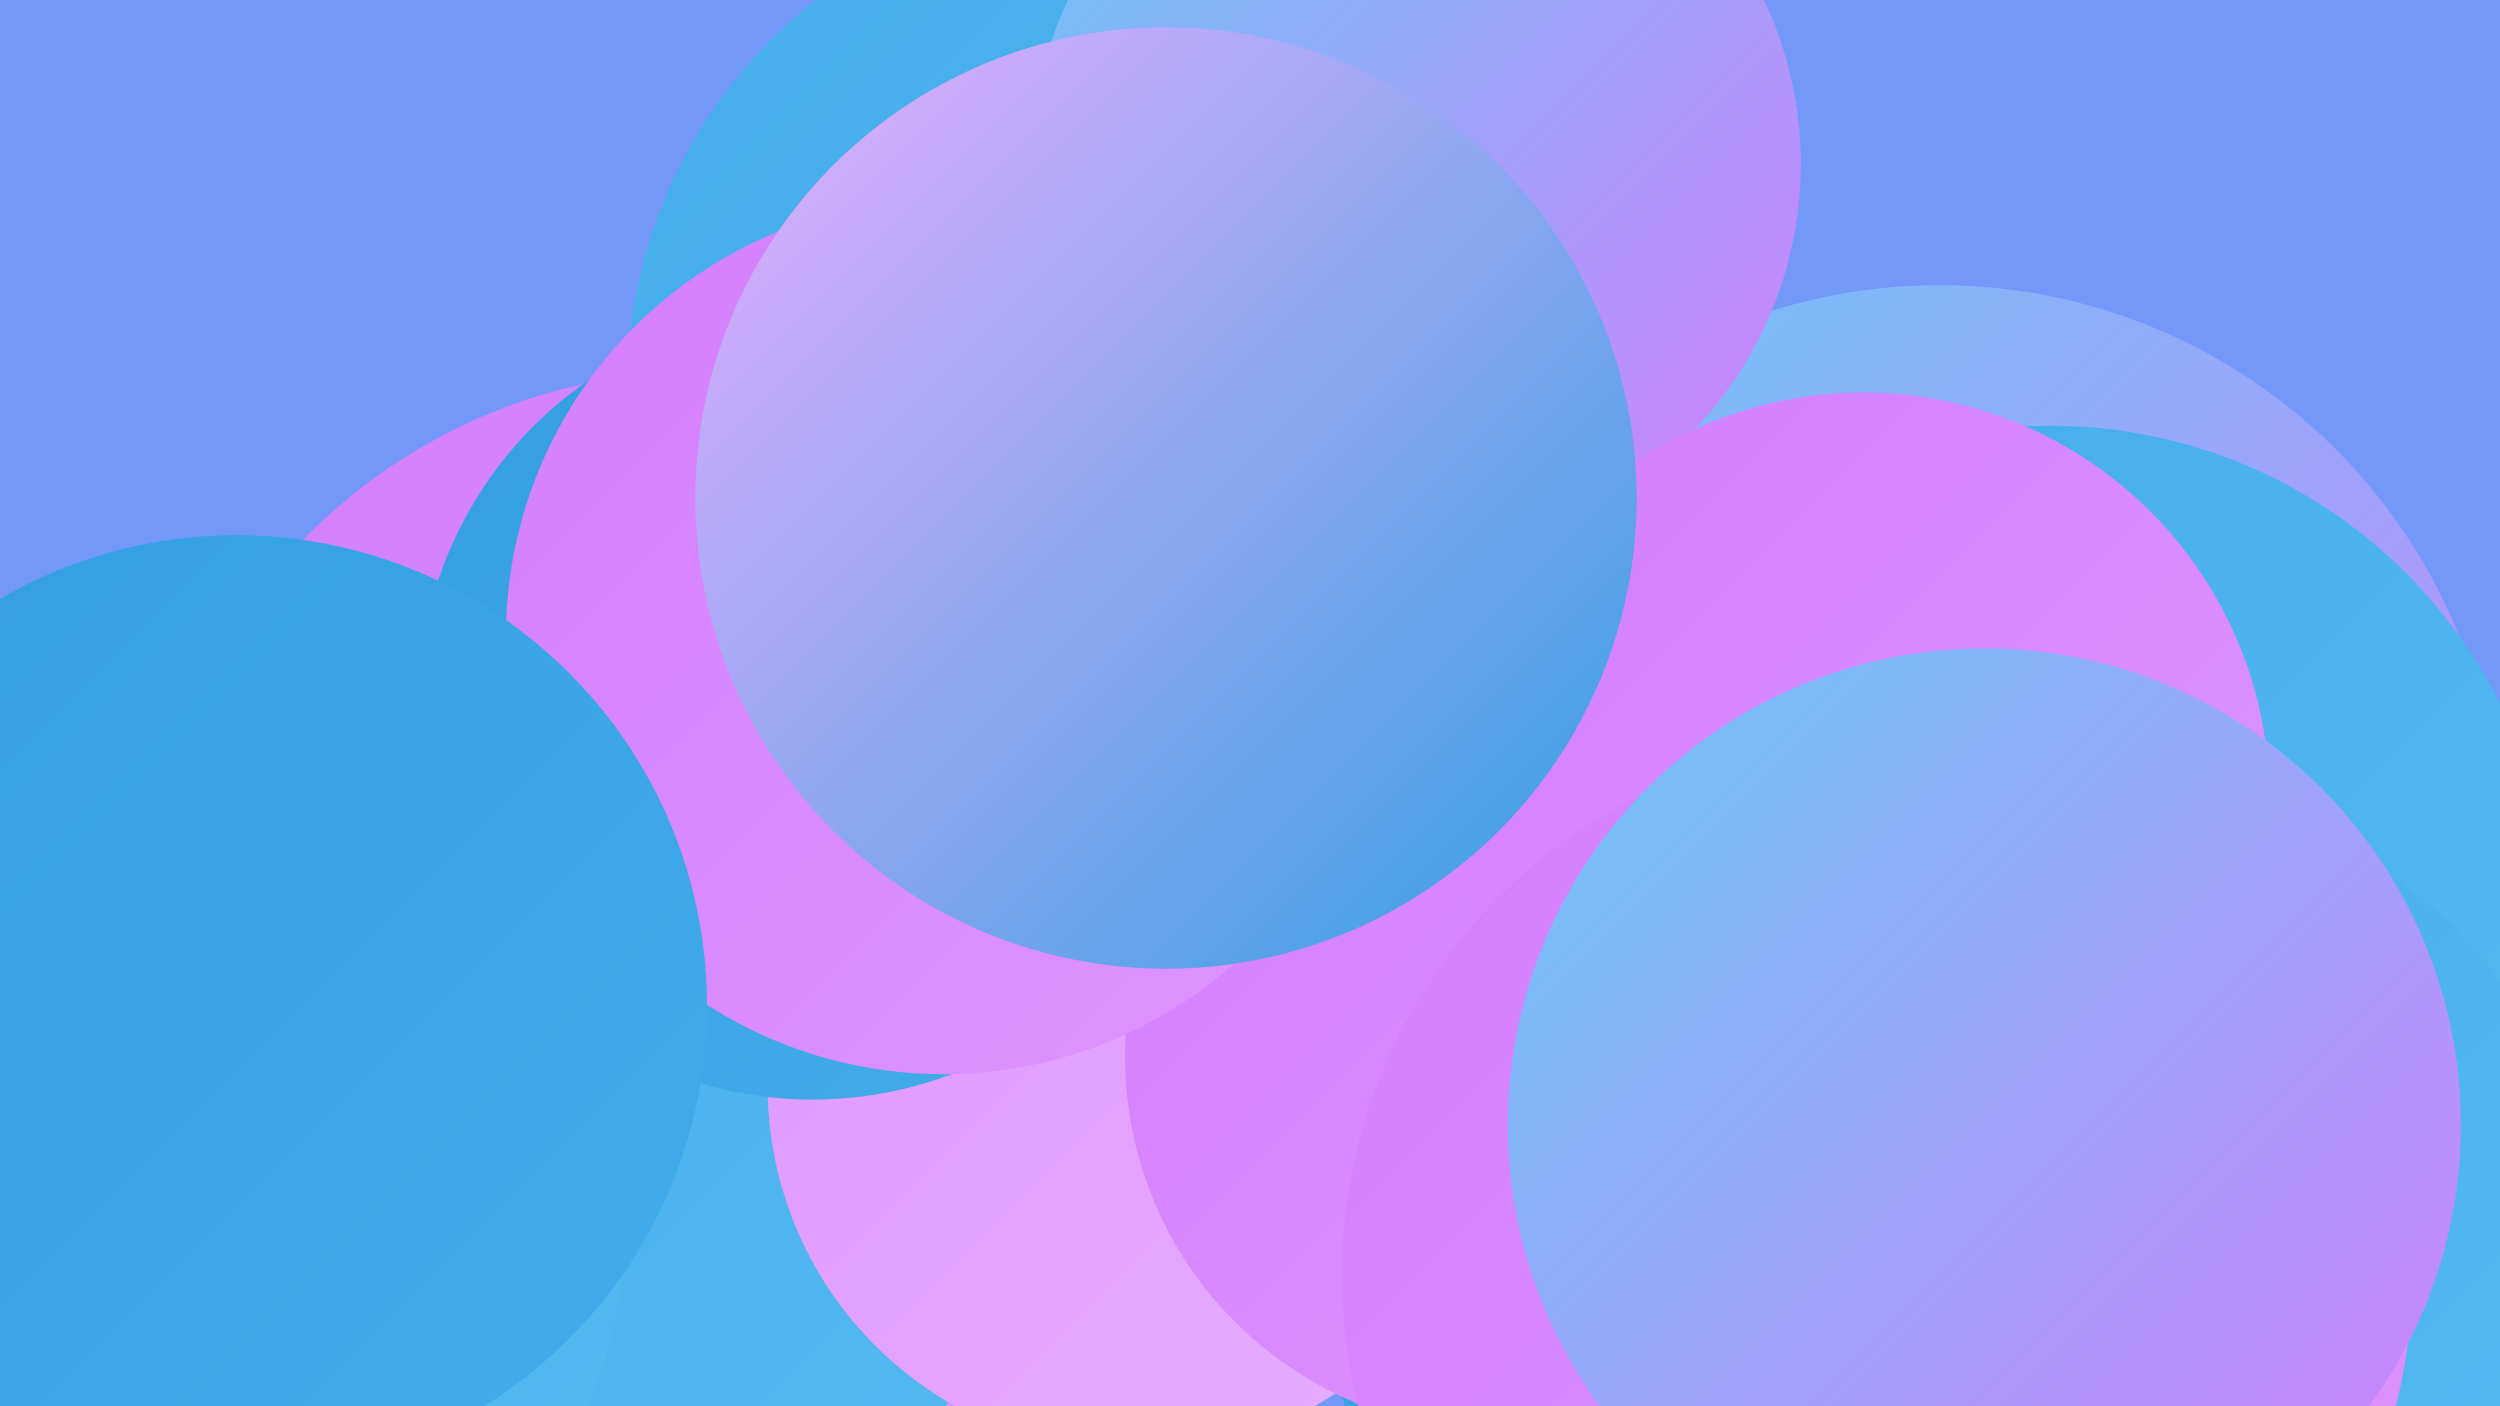
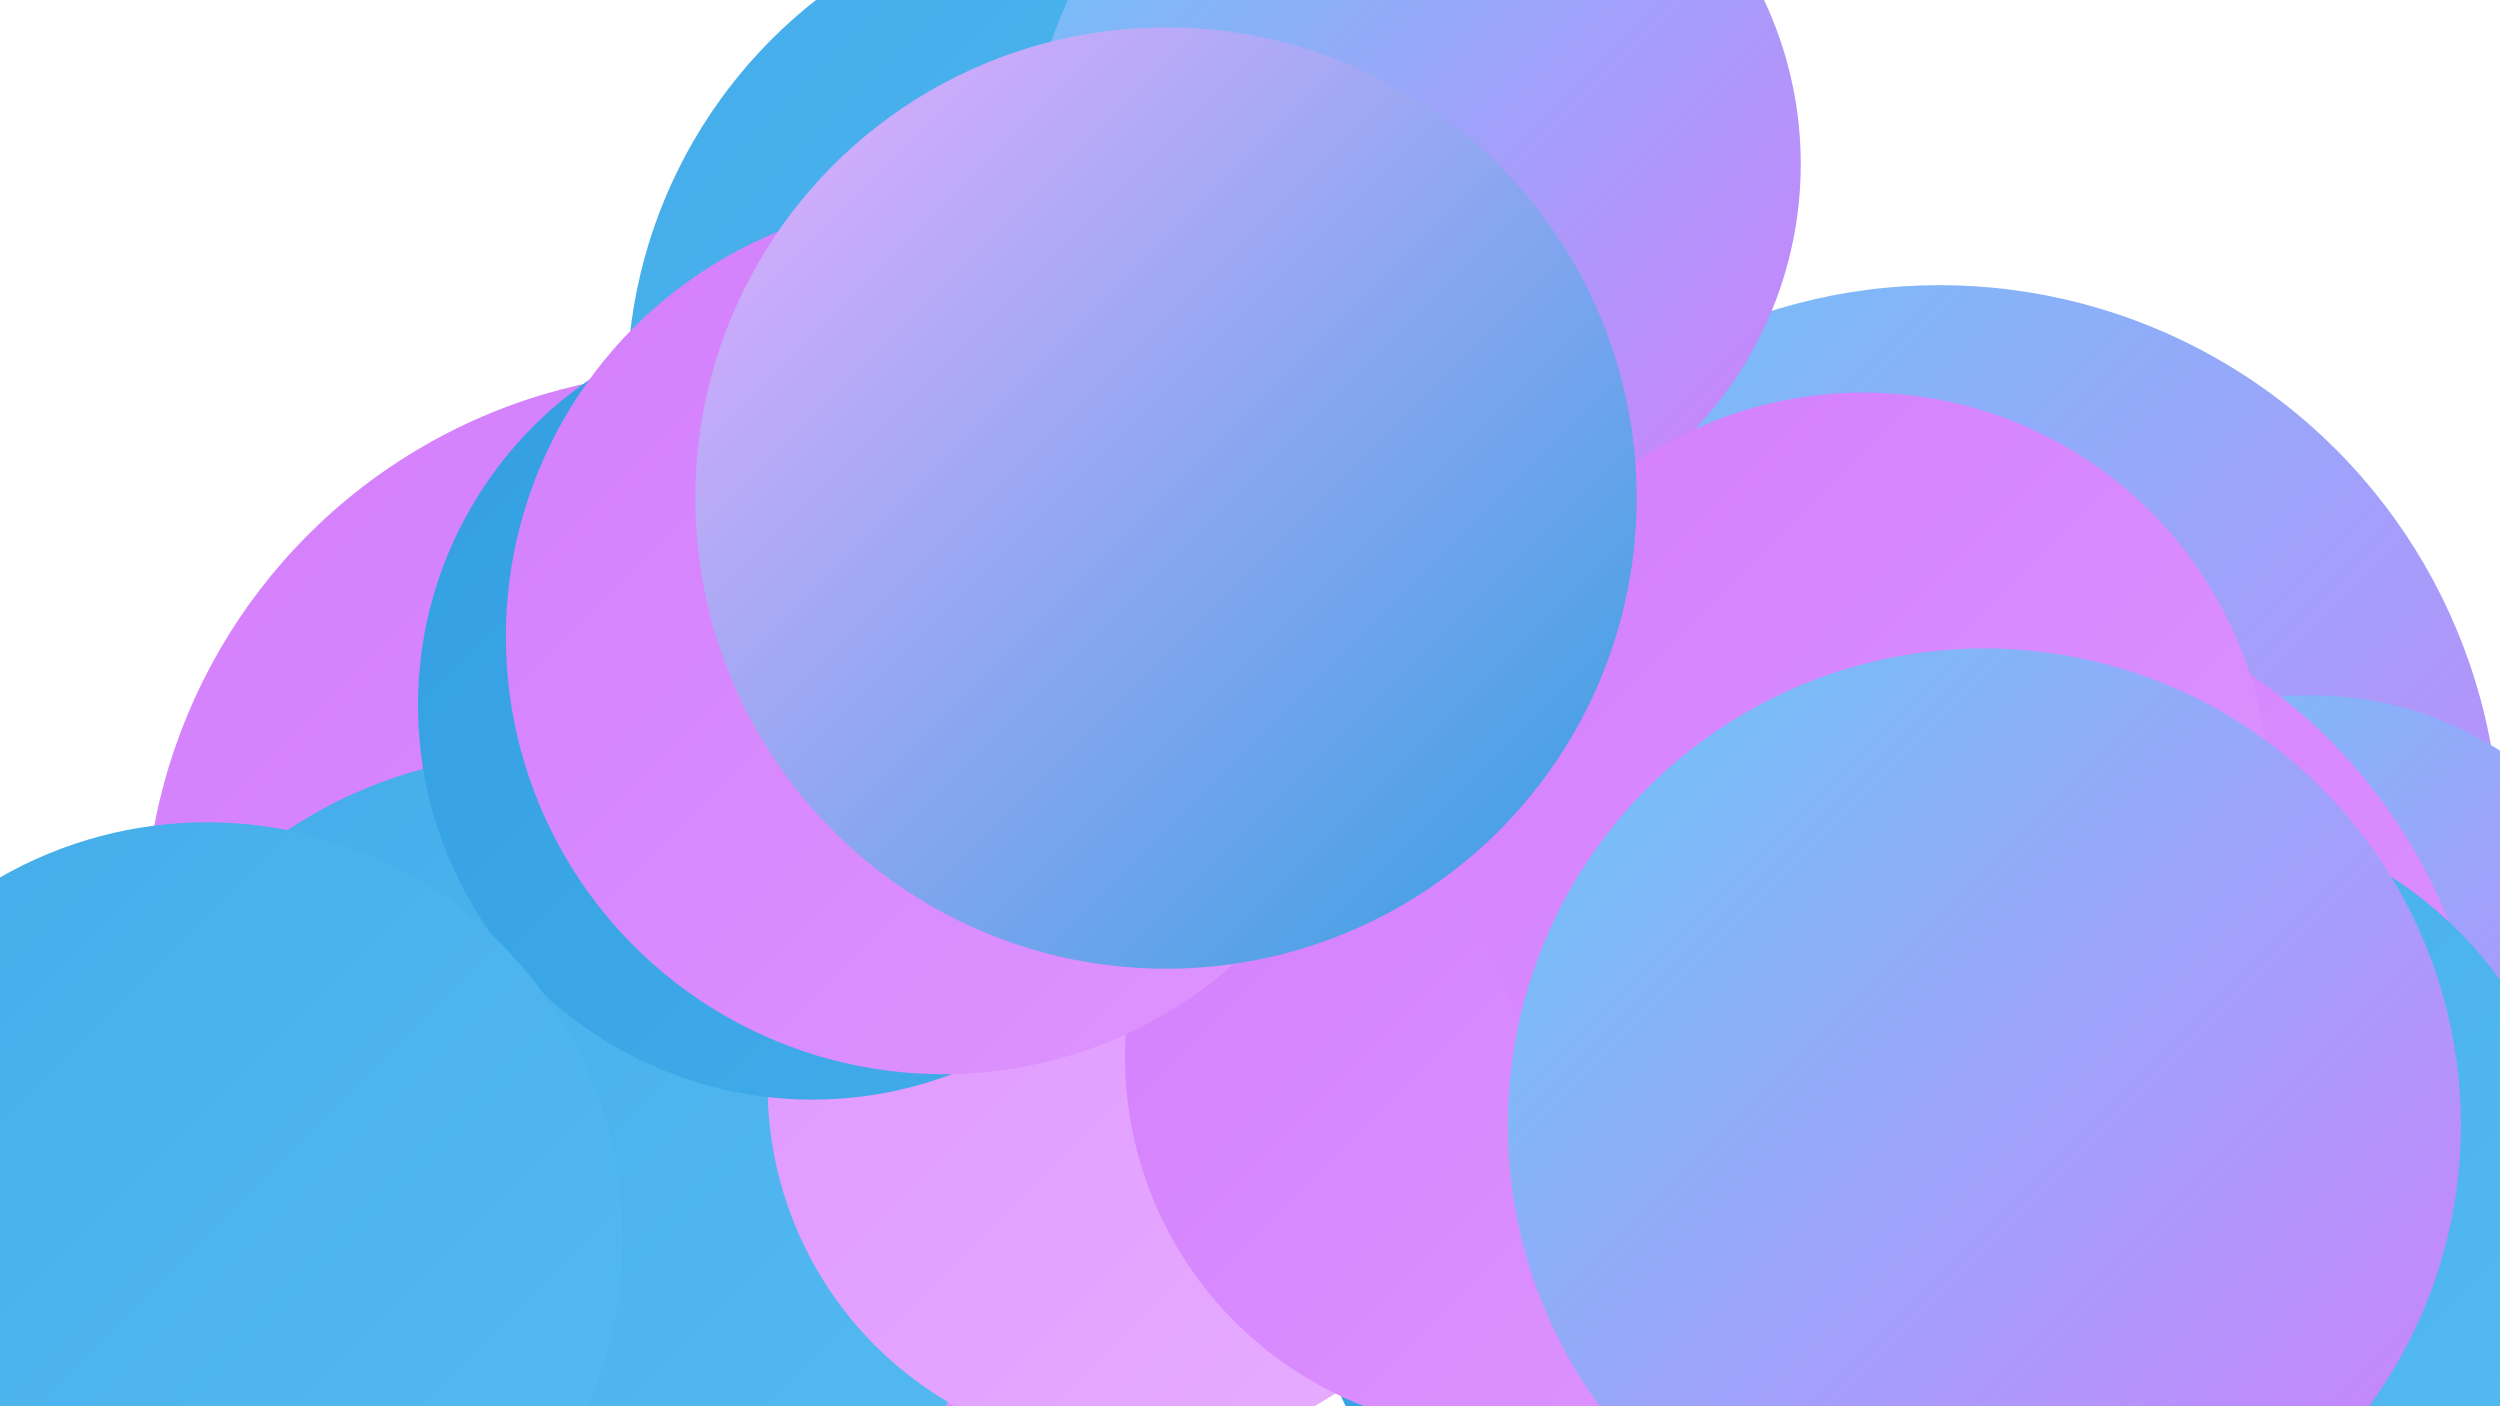
<svg xmlns="http://www.w3.org/2000/svg" width="1280" height="720">
  <defs>
    <linearGradient id="grad0" x1="0%" y1="0%" x2="100%" y2="100%">
      <stop offset="0%" style="stop-color:#329fe2;stop-opacity:1" />
      <stop offset="100%" style="stop-color:#43adea;stop-opacity:1" />
    </linearGradient>
    <linearGradient id="grad1" x1="0%" y1="0%" x2="100%" y2="100%">
      <stop offset="0%" style="stop-color:#43adea;stop-opacity:1" />
      <stop offset="100%" style="stop-color:#55baf1;stop-opacity:1" />
    </linearGradient>
    <linearGradient id="grad2" x1="0%" y1="0%" x2="100%" y2="100%">
      <stop offset="0%" style="stop-color:#55baf1;stop-opacity:1" />
      <stop offset="100%" style="stop-color:#69c7f7;stop-opacity:1" />
    </linearGradient>
    <linearGradient id="grad3" x1="0%" y1="0%" x2="100%" y2="100%">
      <stop offset="0%" style="stop-color:#69c7f7;stop-opacity:1" />
      <stop offset="100%" style="stop-color:#d37efc;stop-opacity:1" />
    </linearGradient>
    <linearGradient id="grad4" x1="0%" y1="0%" x2="100%" y2="100%">
      <stop offset="0%" style="stop-color:#d37efc;stop-opacity:1" />
      <stop offset="100%" style="stop-color:#de95ff;stop-opacity:1" />
    </linearGradient>
    <linearGradient id="grad5" x1="0%" y1="0%" x2="100%" y2="100%">
      <stop offset="0%" style="stop-color:#de95ff;stop-opacity:1" />
      <stop offset="100%" style="stop-color:#e7aeff;stop-opacity:1" />
    </linearGradient>
    <linearGradient id="grad6" x1="0%" y1="0%" x2="100%" y2="100%">
      <stop offset="0%" style="stop-color:#e7aeff;stop-opacity:1" />
      <stop offset="100%" style="stop-color:#329fe2;stop-opacity:1" />
    </linearGradient>
  </defs>
-   <rect width="1280" height="720" fill="#7498fa" />
  <circle cx="360" cy="476" r="286" fill="url(#grad4)" />
  <circle cx="574" cy="199" r="253" fill="url(#grad1)" />
  <circle cx="993" cy="433" r="287" fill="url(#grad3)" />
  <circle cx="1183" cy="536" r="180" fill="url(#grad3)" />
  <circle cx="276" cy="618" r="232" fill="url(#grad1)" />
  <circle cx="998" cy="573" r="275" fill="url(#grad4)" />
  <circle cx="725" cy="84" r="197" fill="url(#grad3)" />
  <circle cx="581" cy="556" r="188" fill="url(#grad5)" />
  <circle cx="416" cy="361" r="202" fill="url(#grad0)" />
  <circle cx="904" cy="618" r="238" fill="url(#grad0)" />
  <circle cx="768" cy="541" r="192" fill="url(#grad4)" />
-   <circle cx="1050" cy="475" r="257" fill="url(#grad1)" />
  <circle cx="106" cy="634" r="213" fill="url(#grad1)" />
  <circle cx="954" cy="409" r="208" fill="url(#grad4)" />
  <circle cx="483" cy="326" r="224" fill="url(#grad4)" />
  <circle cx="1115" cy="620" r="203" fill="url(#grad1)" />
-   <circle cx="961" cy="653" r="274" fill="url(#grad4)" />
  <circle cx="1016" cy="576" r="244" fill="url(#grad3)" />
  <circle cx="597" cy="255" r="241" fill="url(#grad6)" />
-   <circle cx="121" cy="515" r="241" fill="url(#grad0)" />
</svg>